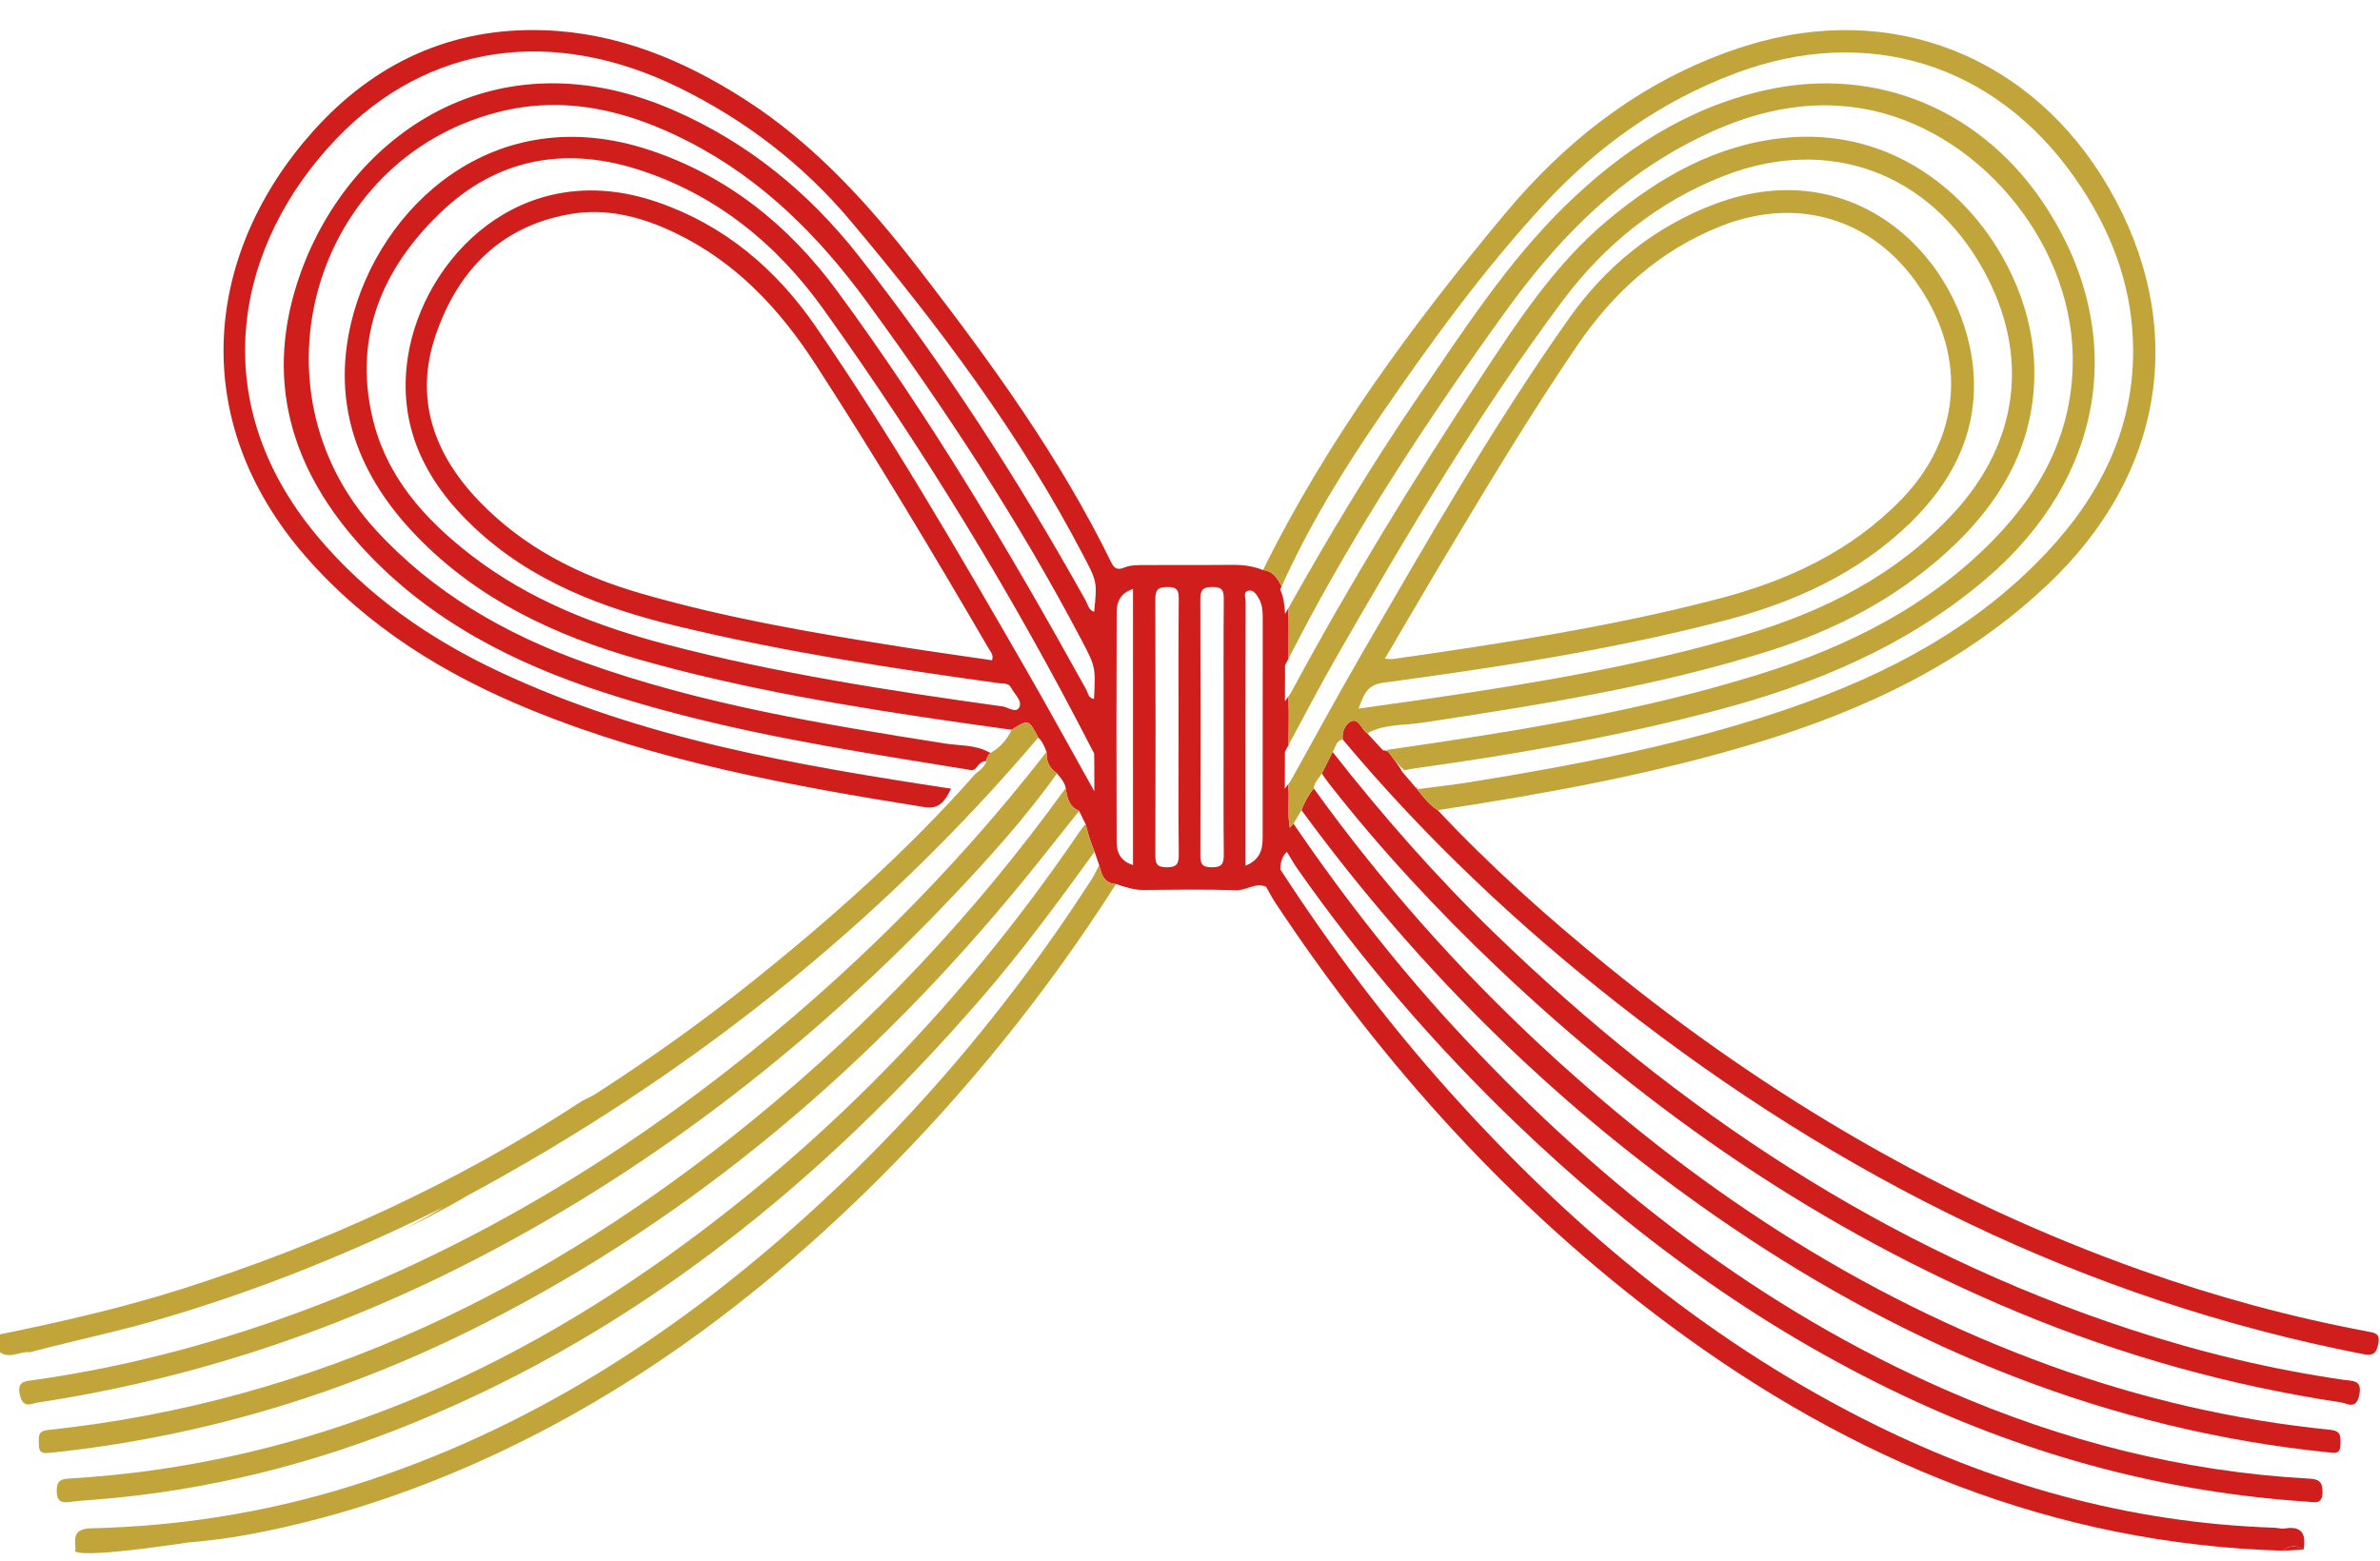
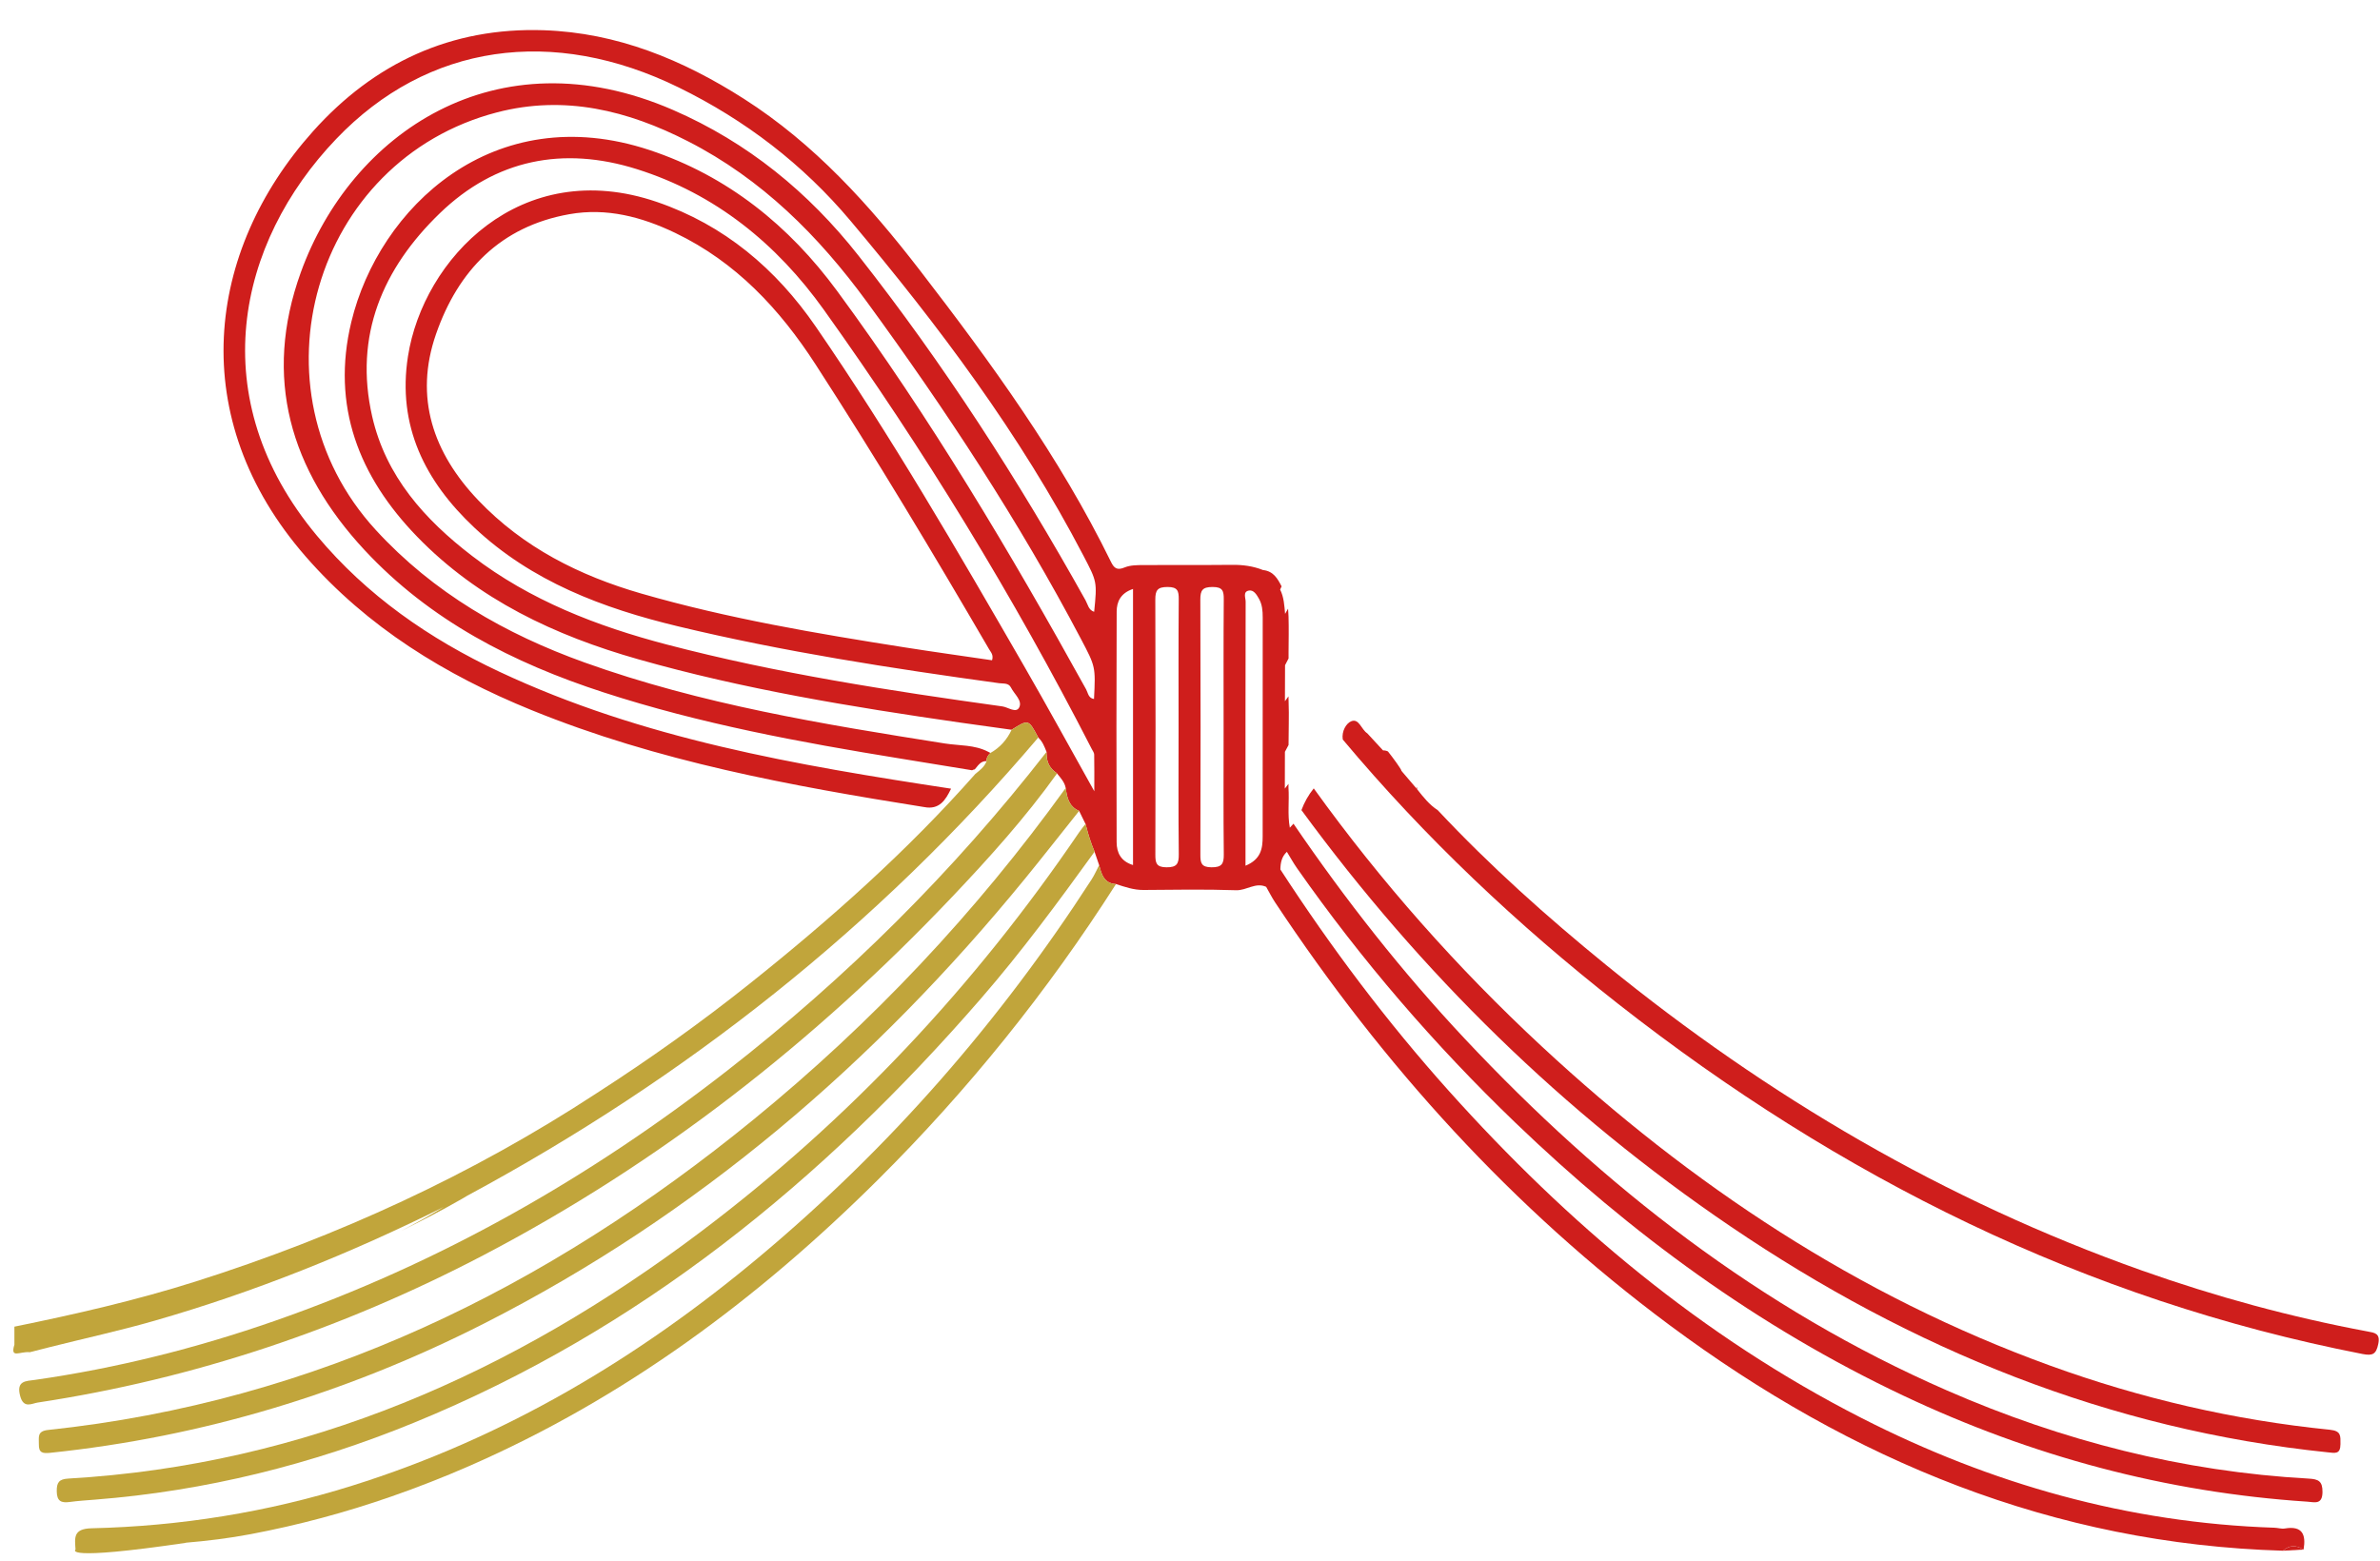
<svg xmlns="http://www.w3.org/2000/svg" fill="#000000" height="124.7" preserveAspectRatio="xMidYMid meet" version="1" viewBox="-0.0 -2.4 190.1 124.7" width="190.1" zoomAndPan="magnify">
  <g>
    <g id="change1_1">
      <path d="M182.352,121.485c0.548-0.03,1.097-0.062,1.646-0.093C183.427,121.039,182.875,121.011,182.352,121.485z" fill="#cf1e1c" />
    </g>
    <g fill="#cf1e1c" id="change1_2">
      <path d="M184.4,115.723c-10.061-0.557-19.67-3.016-28.882-7.039c-14.903-6.508-27.434-16.293-38.498-28.075 c-5.035-5.362-9.559-11.133-13.704-17.205c-0.098,0.107-0.194,0.214-0.292,0.32c-0.198-1.059-0.035-2.133-0.109-3.197 c-0.004-0.102,0.003-0.203,0.002-0.305c-0.097,0.127-0.197,0.25-0.293,0.378c0.002-0.979,0.004-1.959,0.007-2.939 c0.098-0.18,0.193-0.361,0.29-0.542c-0.002-1.16,0.05-2.319,0.004-3.479c-0.008-0.137-0.007-0.274-0.009-0.41 c-0.094,0.13-0.192,0.259-0.284,0.391c0.003-0.959,0.007-1.919,0.01-2.878c0.094-0.18,0.187-0.36,0.28-0.54 c-0.001-0.173-0.001-0.347,0-0.52c0.005-0.94,0.026-1.881-0.002-2.822c-0.008-0.103-0.012-0.206-0.017-0.309 c-0.005-0.109-0.014-0.219-0.02-0.328c-0.078,0.14-0.16,0.278-0.238,0.418c-0.057-0.664-0.093-1.331-0.396-1.945 c0,0,0.001-0.001,0.001-0.002c0.037-0.083,0.078-0.166,0.116-0.25c-0.317-0.612-0.641-1.214-1.486-1.305 c-0.789-0.314-1.604-0.424-2.456-0.415c-2.356,0.026-4.712-0.001-7.068,0.017c-0.515,0.003-1.072,0-1.529,0.191 c-0.604,0.251-0.842,0.063-1.094-0.454c-4.11-8.396-9.57-15.903-15.251-23.274C69.439,13.961,65.056,9.092,59.413,5.49 C54.524,2.369,49.29,0.212,43.431,0.015c-7.402-0.249-13.551,2.62-18.435,8.082c-8.58,9.594-10.204,22.926-0.583,33.959 c4.937,5.66,11.163,9.472,18.035,12.271c10.076,4.106,20.701,6.05,31.381,7.75c1.199,0.23,1.696-0.56,2.126-1.449 c0.004-0.008,0.008-0.016,0.012-0.023c-0.004,0-0.008-0.001-0.012-0.001c-12.345-1.878-24.64-3.975-36.072-9.343 c-5.582-2.621-10.584-6.089-14.566-10.861c-9.149-10.962-6.409-23.392,1.543-31.706c7.285-7.617,17.312-9.03,27.364-4.101 c5.307,2.602,9.915,6.135,13.706,10.642c7.021,8.346,13.55,17.048,18.612,26.764c1.078,2.069,1.096,2.06,0.853,4.477 c-0.454-0.142-0.503-0.587-0.684-0.911c-5.372-9.628-11.324-18.879-18.144-27.548c-3.982-5.06-8.859-9.048-14.81-11.633 C39.584,0.223,28.014,8.319,24.025,19.365c-3.034,8.407-0.84,15.788,5.082,22.166c5.238,5.64,11.879,9.034,19.104,11.382 c7.719,2.509,15.671,3.983,23.662,5.28c1.923,0.312,3.846,0.628,5.769,0.942c0.069-0.036,0.143-0.06,0.219-0.073 c0.18-0.21,0.335-0.457,0.575-0.579c0.104-0.052,0.22-0.087,0.366-0.077c-0.017-0.274,0.118-0.477,0.307-0.655 c-0.062-0.038-0.126-0.064-0.188-0.097c-1.079-0.564-2.301-0.477-3.455-0.659c-9.729-1.539-19.448-3.125-28.765-6.467 c-6.35-2.277-12.083-5.567-16.696-10.601C19.706,28.69,25.026,10.385,39.709,6.574c5.398-1.401,10.43-0.15,15.242,2.312 c5.891,3.012,10.43,7.545,14.293,12.832c6.289,8.606,12.13,17.494,17.101,26.936c1.161,2.207,1.167,2.204,1.038,4.786 c-0.455-0.061-0.475-0.486-0.63-0.768c-6.062-10.965-12.459-21.725-19.888-31.826c-3.836-5.218-8.755-9.192-14.973-11.255 C39.4,5.445,30.256,14.218,28.061,23.319c-1.617,6.713,0.604,12.354,5.251,17.148c4.882,5.038,11.019,7.911,17.669,9.801 c8.417,2.393,17.03,3.804,25.675,5.052c1.302,0.188,2.608,0.365,3.913,0.547c0.078,0.011,0.154,0.022,0.232,0.033c0,0,0,0,0,0 c1.326-0.839,1.354-0.846,2.092,0.554c0.013,0.025,0.022,0.042,0.036,0.068c0.341,0.313,0.499,0.731,0.663,1.147 c-0.008,0.092,0.006,0.175,0.008,0.262c0.02,0.578,0.261,1.047,0.753,1.395c0.027,0.02,0.046,0.044,0.075,0.063 c0.001,0,0.002,0.001,0.002,0.001c0.281,0.356,0.606,0.686,0.691,1.159c0.012,0.083,0.024,0.167,0.038,0.249 c0.109,0.665,0.305,1.279,1.033,1.581c0,0.001,0.001,0.001,0.001,0.002c-0.003,0.004-0.006,0.008-0.01,0.012 c0.006,0,0.01-0.001,0.016,0c0.168,0.343,0.336,0.687,0.505,1.03c0.016,0.063,0.037,0.125,0.053,0.188 c0.17,0.675,0.382,1.336,0.649,1.98c0.008,0.017,0.012,0.035,0.02,0.052c0.123,0.356,0.245,0.713,0.368,1.07 c0.033,0.13,0.068,0.257,0.105,0.383c0.177,0.587,0.448,1.089,1.24,1.13c0.716,0.232,1.42,0.479,2.196,0.472 c2.468-0.021,4.938-0.06,7.402,0.021c0.835,0.027,1.552-0.657,2.397-0.271c0.235,0.412,0.449,0.84,0.71,1.235 c8.62,13.014,18.953,24.445,31.507,33.774c14.551,10.813,30.655,17.486,48.999,18.027c0.523-0.474,1.075-0.446,1.646-0.093 c0.205-1.187-0.083-1.919-1.496-1.683c-0.267,0.044-0.553-0.052-0.831-0.061c-11.664-0.386-22.614-3.48-32.97-8.76 c-12.745-6.498-23.481-15.542-32.98-26.142c-4.959-5.534-9.406-11.457-13.45-17.685c0.008-0.531,0.106-1.028,0.52-1.41 c0.269,0.438,0.518,0.892,0.813,1.313c5.146,7.344,10.971,14.11,17.433,20.323c9.206,8.851,19.394,16.32,30.978,21.801 c10.235,4.842,20.982,7.735,32.293,8.48c0.557,0.037,1.192,0.269,1.201-0.77C185.514,115.916,185.173,115.766,184.4,115.723z M81.789,50.797c-5.3-9.186-10.617-18.365-16.634-27.109c-3.174-4.612-7.314-8.118-12.679-9.953 c-10.907-3.732-18.683,4.593-19.89,12.333c-0.868,5.556,1.363,9.976,5.292,13.672c4.59,4.317,10.265,6.449,16.265,7.893 c8.46,2.036,17.045,3.357,25.655,4.545c0.345,0.048,0.761-0.04,0.956,0.355c0.26,0.523,0.928,1.031,0.655,1.58 c-0.243,0.491-0.892-0.015-1.337-0.078c-9.002-1.254-17.982-2.632-26.791-4.939c-5.597-1.466-10.925-3.522-15.564-7.077 c-3.786-2.902-6.896-6.356-7.989-11.148c-1.471-6.457,0.838-11.823,5.403-16.235c4.453-4.304,9.844-5.377,15.735-3.524 c6.288,1.978,11.176,5.971,14.944,11.243c7.985,11.17,15.131,22.867,21.399,35.091c0.072,0.141,0.187,0.286,0.189,0.431 c0.018,0.878,0.009,1.756,0.009,2.935C85.443,57.305,83.654,54.029,81.789,50.797z M79.239,50.348 c-2.302-0.339-4.626-0.661-6.943-1.025c-7.088-1.116-14.162-2.311-21.069-4.304c-4.943-1.426-9.434-3.685-13.025-7.453 c-3.6-3.777-5.138-8.211-3.373-13.283c1.761-5.065,5.143-8.592,10.646-9.571c2.974-0.529,5.782,0.211,8.461,1.496 c4.835,2.321,8.334,6.065,11.202,10.498c4.833,7.463,9.395,15.091,13.872,22.771C79.142,49.706,79.374,49.915,79.239,50.348z M90.499,66.707c-0.982-0.299-1.305-0.999-1.309-1.823c-0.02-6.141-0.021-12.283,0.003-18.424c0.003-0.775,0.302-1.475,1.306-1.81 C90.499,52.05,90.499,59.327,90.499,66.707z M93.171,66.887c-0.807-0.006-0.89-0.337-0.888-1.005 c0.02-6.789,0.023-13.579-0.004-20.369c-0.003-0.765,0.176-1.02,0.985-1.02c0.805-0.001,0.893,0.321,0.887,0.993 c-0.027,3.435-0.013,6.87-0.013,10.304c0,3.355-0.021,6.71,0.016,10.065C94.162,66.611,93.994,66.894,93.171,66.887z M96.766,66.887c-0.808-0.006-0.889-0.337-0.887-1.005c0.02-6.789,0.023-13.579-0.004-20.369c-0.004-0.765,0.175-1.02,0.983-1.02 c0.807-0.001,0.894,0.321,0.889,0.993c-0.027,3.435-0.013,6.87-0.013,10.304c0,3.355-0.021,6.71,0.015,10.065 C97.758,66.611,97.588,66.894,96.766,66.887z M100.854,64.416c0.001,0.956-0.125,1.832-1.371,2.344c0-1.028,0-1.896,0-2.766 c0-6.11-0.005-12.22,0.012-18.33c0.001-0.303-0.242-0.802,0.268-0.886c0.379-0.063,0.611,0.33,0.789,0.643 c0.266,0.463,0.307,0.975,0.306,1.503C100.85,52.755,100.85,58.585,100.854,64.416z" />
      <path d="M186.093,111.82c-7.65-0.771-15.089-2.496-22.319-5.116c-15.387-5.575-28.711-14.439-40.64-25.519 c-6.744-6.266-12.823-13.126-18.2-20.603c-0.421,0.526-0.751,1.104-0.982,1.737c9.545,13.03,20.914,24.194,34.286,33.266 c14.452,9.805,30.205,16.237,47.699,18.039c0.572,0.059,1.002,0.176,1.005-0.659C186.944,112.31,187.008,111.913,186.093,111.82z" />
-       <path d="M187.214,107.835c-5.813-0.84-11.5-2.211-17.076-4.04c-19.521-6.404-36.143-17.47-50.799-31.676 c-4.647-4.503-8.906-9.355-12.898-14.447c0,0-0.001,0-0.001-0.001c-0.288,0.575-0.577,1.15-0.865,1.726 c0.21,0.291,0.41,0.588,0.632,0.87c4.095,5.225,8.606,10.071,13.416,14.64c12.228,11.618,25.928,21.022,41.544,27.52 c8.31,3.458,16.922,5.869,25.825,7.208c0.475,0.072,1.179,0.608,1.442-0.541C188.726,107.815,187.9,107.933,187.214,107.835z" />
      <path d="M189.082,103.963c-6.123-1.145-12.117-2.779-17.985-4.858c-15.721-5.572-29.884-13.891-42.791-24.397 c-4.737-3.856-9.286-7.922-13.468-12.385v0c-0.677-0.435-1.161-1.058-1.65-1.677c0.003-0.054-0.007-0.099-0.011-0.148 c-0.015,0.003-0.029,0.005-0.043,0.009c0.002,0.032,0.009,0.059,0.012,0.09c-0.406-0.476-0.812-0.951-1.218-1.427 c0.079-0.014-0.673-1.048-1.061-1.53c-0.036-0.046-0.304-0.107-0.399-0.093c-0.374-0.405-0.749-0.811-1.123-1.217 c-0.045-0.05-0.091-0.099-0.137-0.148l-0.001,0c-0.466-0.295-0.654-1.199-1.262-0.969c-0.419,0.158-0.798,0.81-0.693,1.463 c0,0.001,0,0.002,0,0.003c6.562,7.834,13.952,14.809,21.981,21.106c17.68,13.869,37.29,23.653,59.468,27.983 c0.818,0.159,1.091,0.016,1.259-0.796C190.14,104.112,189.682,104.075,189.082,103.963z" />
    </g>
    <g fill="#c1a53b" id="change2_1">
-       <path d="M2.381,105.626c0.53-0.143,1.063-0.274,1.596-0.407c2.776-0.699,5.574-1.307,8.33-2.098 c8.011-2.298,15.698-5.396,23.148-9.104c-1.116,0.677-2.254,1.313-3.41,1.917c1.642-0.81,3.267-1.65,4.859-2.563 c0-0.001,0.002-0.001,0.003-0.002c0.137-0.081,0.271-0.167,0.409-0.242c17.447-9.406,32.761-21.471,45.612-36.603 c-0.014-0.026-0.023-0.043-0.036-0.068c-0.738-1.4-0.766-1.393-2.092-0.554c0,0,0,0,0,0c-0.37,0.794-0.927,1.418-1.692,1.85 c-0.188,0.178-0.323,0.38-0.307,0.655c0.001,0,0.001,0,0.001,0c-0.165,0.458-0.541,0.73-0.898,1.019 c-5.455,6.176-11.587,11.625-18.017,16.752c-3.931,3.135-8.022,6.046-12.249,8.767c-0.365,0.235-0.767,0.41-1.151,0.612 c-0.001,0.001-0.002,0.001-0.002,0.001c-9.961,6.522-20.678,11.438-32.015,15.032c-4.747,1.505-9.596,2.613-14.471,3.607 c0,0.479,0,0.959,0,1.438C0.795,106.182,1.587,105.539,2.381,105.626z" />
+       <path d="M2.381,105.626c0.53-0.143,1.063-0.274,1.596-0.407c2.776-0.699,5.574-1.307,8.33-2.098 c8.011-2.298,15.698-5.396,23.148-9.104c-1.116,0.677-2.254,1.313-3.41,1.917c1.642-0.81,3.267-1.65,4.859-2.563 c0-0.001,0.002-0.001,0.003-0.002c0.137-0.081,0.271-0.167,0.409-0.242c17.447-9.406,32.761-21.471,45.612-36.603 c-0.014-0.026-0.023-0.043-0.036-0.068c-0.738-1.4-0.766-1.393-2.092-0.554c0,0,0,0,0,0c-0.37,0.794-0.927,1.418-1.692,1.85 c-0.188,0.178-0.323,0.38-0.307,0.655c0.001,0,0.001,0,0.001,0c-0.165,0.458-0.541,0.73-0.898,1.019 c-5.455,6.176-11.587,11.625-18.017,16.752c-3.931,3.135-8.022,6.046-12.249,8.767c-0.001,0.001-0.002,0.001-0.002,0.001c-9.961,6.522-20.678,11.438-32.015,15.032c-4.747,1.505-9.596,2.613-14.471,3.607 c0,0.479,0,0.959,0,1.438C0.795,106.182,1.587,105.539,2.381,105.626z" />
      <path d="M87.899,67.097c-0.037-0.125-0.072-0.253-0.105-0.383c-0.201,0.385-0.374,0.789-0.61,1.153 c-7.321,11.338-16.108,21.4-26.452,30.072c-9.718,8.146-20.438,14.542-32.612,18.352c-6.776,2.122-13.723,3.234-20.806,3.4 c-1.496,0.035-1.338,0.775-1.281,1.701c0,0-1.199,0.936,8.83-0.541l-0.073-0.003c1.753-0.146,3.5-0.359,5.232-0.688 c3.811-0.72,7.573-1.729,11.235-3.006c2.098-0.73,4.167-1.54,6.201-2.429c12.419-5.425,23.097-13.363,32.652-22.864 c7.209-7.168,13.557-15.055,19.029-23.635C88.348,68.186,88.076,67.684,87.899,67.097z" />
      <path d="M33.062,111.258c18.021-7.375,32.646-19.314,45.29-33.886c3.245-3.739,6.178-7.719,9.074-11.728 c-0.008-0.017-0.012-0.035-0.02-0.052c-0.268-0.644-0.479-1.305-0.649-1.98c-0.016-0.063-0.037-0.125-0.053-0.188 c-0.168,0.219-0.349,0.43-0.503,0.658C77.851,76.367,67.82,87.075,55.956,96.016c-14.978,11.285-31.536,18.605-50.5,19.705 c-0.742,0.043-0.932,0.31-0.923,1.018c0.009,0.79,0.354,0.944,1.034,0.852c0.671-0.091,1.35-0.134,2.024-0.187 C16.41,116.714,24.893,114.602,33.062,111.258z" />
      <path d="M81.874,67.793c1.456-1.783,2.874-3.599,4.31-5.398c0.004-0.004,0.007-0.008,0.01-0.012 c0,0,0-0.001,0-0.001c-0.729-0.302-0.925-0.917-1.034-1.582c-0.014-0.082-0.026-0.165-0.038-0.249 c-7.156,9.931-15.479,18.772-24.959,26.507c-16.484,13.451-34.914,22.518-56.322,24.778c-0.903,0.095-0.724,0.592-0.737,1.145 c-0.019,0.693,0.313,0.743,0.902,0.682c12.194-1.271,23.73-4.779,34.641-10.322C55.673,94.688,69.839,82.528,81.874,67.793z" />
      <path d="M75.989,69.314c2.994-3.15,5.902-6.381,8.44-9.922c-0.001-0.001-0.001-0.001-0.002-0.002 c-0.029-0.02-0.048-0.043-0.075-0.063c-0.492-0.347-0.733-0.816-0.753-1.395c-0.002-0.087-0.016-0.169-0.008-0.262 c-7.441,9.553-15.964,18.024-25.513,25.465C47.08,91.707,35.11,98.534,21.918,103.132c-6.222,2.168-12.591,3.771-19.121,4.704 c-0.709,0.102-1.523,0.046-1.184,1.298c0.278,1.022,0.934,0.585,1.397,0.514c12.528-1.899,24.369-5.894,35.585-11.762 C52.697,90.507,65.049,80.828,75.989,69.314z" />
-       <path d="M141.413,49.567c5.19-1.649,9.951-4.128,14.014-7.799c4.56-4.12,7.396-9.095,7.032-15.448 c-0.498-8.707-8.349-18.881-19.947-17.705c-5.438,0.551-9.976,3.133-14.099,6.576c-4.266,3.564-7.245,8.163-10.248,12.731 c-5.327,8.105-10.396,16.369-14.995,24.914c-0.074,0.138-0.161,0.267-0.254,0.395c0.002,0.136,0.001,0.273,0.009,0.41 c0.046,1.16-0.006,2.319-0.004,3.479c1.241-2.307,2.451-4.631,3.754-6.903c5.616-9.798,11.367-19.52,18.135-28.583 c3.354-4.492,7.626-7.931,12.898-9.99c8.311-3.245,16.417-0.277,20.726,7.544c3.707,6.726,2.851,13.727-2.411,19.419 c-4.585,4.959-10.386,7.864-16.76,9.74c-8.202,2.415-16.613,3.823-25.057,5.055c-1.847,0.269-3.695,0.525-5.691,0.807 c0.408-1.104,0.665-1.893,1.96-2.067c9.165-1.231,18.302-2.632,27.269-4.968c5.527-1.441,10.618-3.727,14.774-7.744 c3.253-3.146,5.31-6.922,5.141-11.565c-0.324-8.887-9.023-18.388-20.738-13.948c-4.805,1.821-8.663,4.964-11.599,9.121 c-6.061,8.58-11.271,17.696-16.538,26.771c-1.942,3.345-3.778,6.752-5.67,10.127c-0.057,0.101-0.125,0.193-0.196,0.286 c0.001,0.102-0.006,0.203-0.002,0.305c0.074,1.064-0.089,2.138,0.109,3.197c0.098-0.106,0.194-0.213,0.292-0.32 c0.212-0.361,0.423-0.723,0.635-1.084c0.231-0.633,0.562-1.21,0.982-1.737c0.042-0.487,0.413-0.798,0.641-1.186 c0.288-0.576,0.577-1.151,0.865-1.726c0,0,0.001,0.001,0.001,0.001s0,0,0-0.001c0.242-0.354,0.242-0.906,0.811-0.995 c0,0,0.001-0.001,0.001-0.002c-0.104-0.653,0.274-1.305,0.693-1.463c0.607-0.23,0.796,0.673,1.262,0.969l0.001,0 c1.366-0.747,2.91-0.619,4.374-0.842C122.964,53.913,132.338,52.451,141.413,49.567z M115.271,42.318 c3.463-5.783,6.922-11.569,10.725-17.14c2.9-4.25,6.593-7.577,11.416-9.497c6.224-2.477,12.302-0.581,15.945,4.9 c3.794,5.707,3.212,12.085-1.509,16.941c-4.059,4.173-9.116,6.49-14.641,7.929c-8.536,2.223-17.242,3.553-25.961,4.798 c-0.148,0.021-0.306-0.013-0.628-0.031C112.206,47.521,113.721,44.909,115.271,42.318z" />
-       <path d="M168.422,12.582C162.32,2.067,151.054-2.38,139.471,1.255c-7.813,2.452-14.105,7.23-19.277,13.433 c-7.37,8.837-14.192,18.076-19.313,28.456c0.846,0.09,1.169,0.692,1.486,1.305c2.162-4.805,4.904-9.28,7.877-13.614 c4.066-5.924,8.289-11.744,13.18-17.019c4.251-4.586,9.28-8.143,15.188-10.36c10.482-3.934,20.693-0.808,27.115,8.355 c2.755,3.931,4.489,8.266,4.643,13.118c0.209,6.613-2.469,12.088-6.89,16.802c-5.627,6-12.674,9.716-20.336,12.378 c-8.389,2.914-17.072,4.579-25.813,5.987c-1.376,0.221-2.763,0.368-4.145,0.55c0.489,0.619,0.974,1.242,1.65,1.677v0 c8.554-1.303,17.058-2.844,25.357-5.345c8.689-2.618,16.747-6.395,23.424-12.735C172.956,35.379,174.771,23.526,168.422,12.582z" />
-       <path d="M137.153,54.338c7.867-2.083,15.233-5.16,21.512-10.525c9.396-8.031,11.311-19.375,4.883-29.482 c-5.021-7.896-13.587-11.554-22.603-9.514c-6.253,1.415-11.423,4.816-15.947,9.242c-4.597,4.497-8.063,9.882-11.667,15.149 c-3.766,5.498-7.188,11.209-10.447,17.02c0.006,0.109,0.015,0.218,0.02,0.328c0.005,0.103,0.009,0.206,0.017,0.309 c0.028,0.941,0.007,1.881,0.002,2.822c-0.001,0.173-0.001,0.347,0,0.52c0.252-0.489,0.505-0.978,0.759-1.465 c4.811-9.216,10.517-17.866,16.591-26.284c3.823-5.3,8.24-9.96,14.04-13.134c4.511-2.469,9.283-3.935,14.467-3.046 c9.071,1.555,16.601,10.469,16.775,19.699c0.111,5.821-2.299,10.589-6.251,14.665c-5.221,5.385-11.711,8.621-18.767,10.82 c-9.719,3.029-19.737,4.604-29.781,6.046c0.037,0.044,0.076,0.089,0.112,0.135c0.388,0.482,0.734,1,1.22,1.398 c0.003,0.004,0.006,0.007,0.009,0.011c0.021,0.028,0.046,0.054,0.069,0.081c0.393-0.069,0.783-0.144,1.178-0.199 C121.36,57.817,129.322,56.412,137.153,54.338z" />
    </g>
  </g>
</svg>